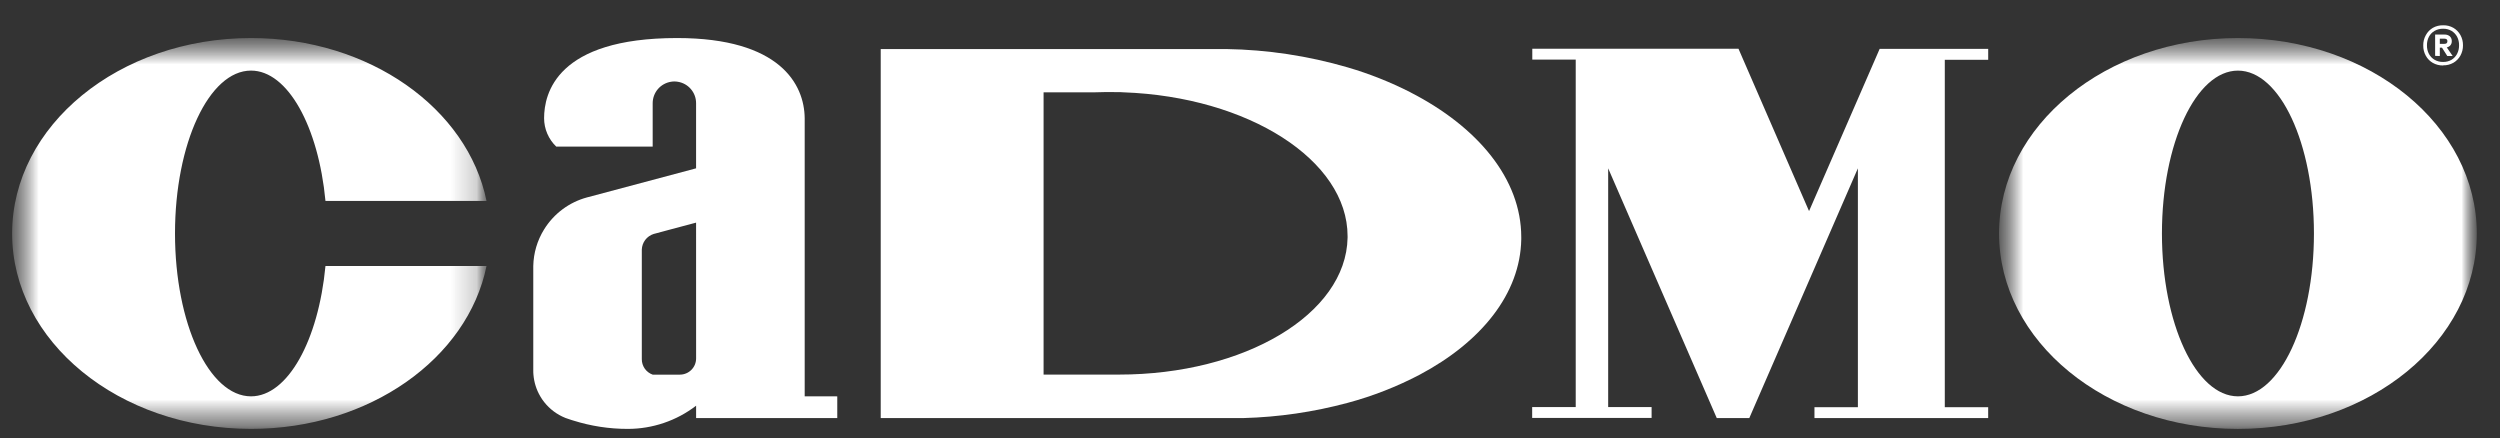
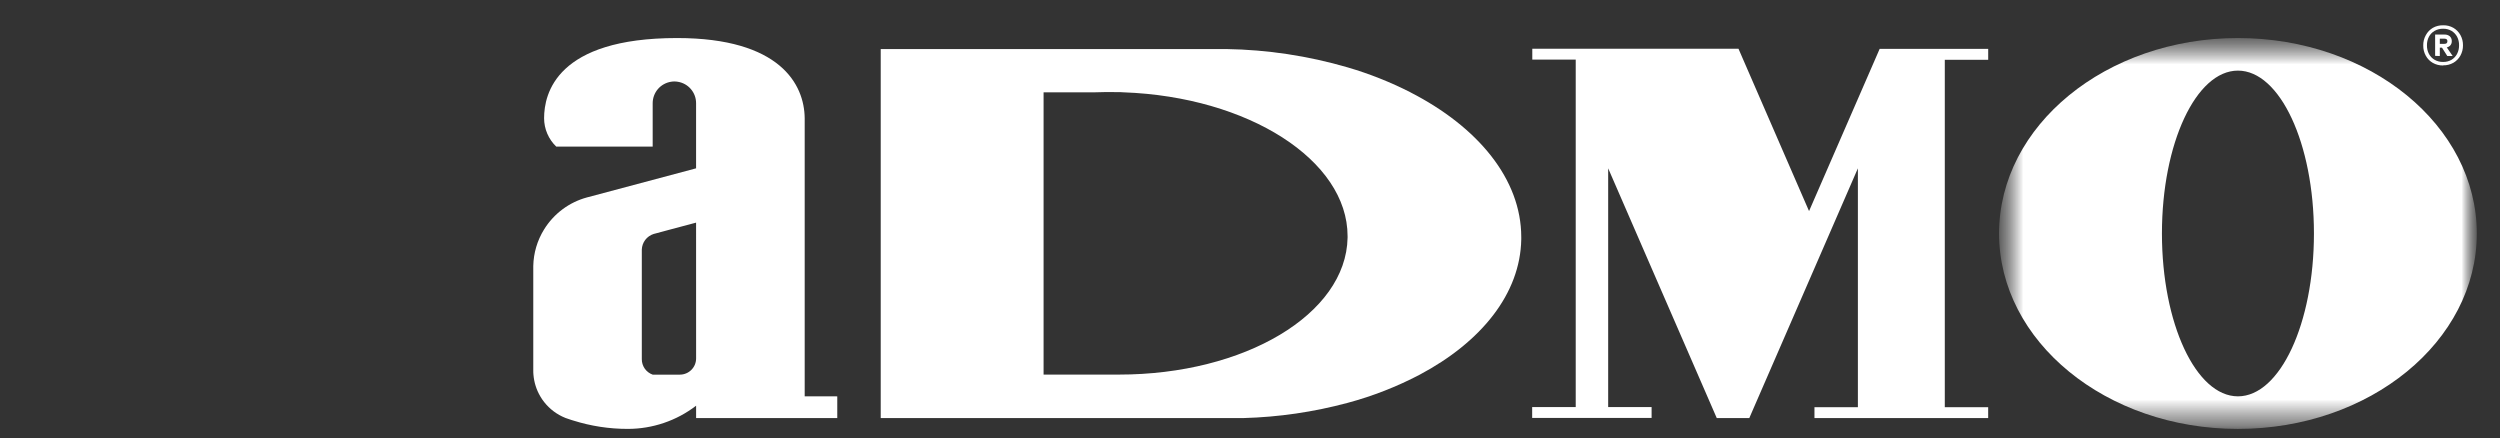
<svg xmlns="http://www.w3.org/2000/svg" width="97" height="17" viewBox="0 0 97 17" fill="none">
  <rect x="0" y="0" width="97" height="17" fill="#333333" stroke="none" />
  <mask id="mask0_4_12418" style="mask-type:luminance" maskUnits="userSpaceOnUse" x="77" y="1" width="20" height="16">
-     <path d="M96.1 1.476H77.564V16.641H96.1V1.476Z" fill="white" />
+     <path d="M96.1 1.476H77.564V16.641H96.1Z" fill="white" />
  </mask>
  <g mask="url(#mask0_4_12418)">
    <mask id="mask1_4_12418" style="mask-type:luminance" maskUnits="userSpaceOnUse" x="77" y="1" width="20" height="16">
      <path d="M96.1 1.476H77.564V16.641H96.1V1.476Z" fill="white" />
    </mask>
    <g mask="url(#mask1_4_12418)">
      <path d="M86.832 1.476C91.951 1.476 96.1 4.876 96.1 9.059C96.1 13.242 91.951 16.642 86.832 16.642C81.715 16.642 77.564 13.242 77.564 9.059C77.564 4.876 81.713 1.476 86.832 1.476ZM89.781 9.059C89.781 5.569 88.462 2.74 86.832 2.74C85.204 2.74 83.883 5.569 83.883 9.059C83.883 12.549 85.203 15.378 86.832 15.378C88.463 15.378 89.781 12.549 89.781 9.059Z" fill="white" />
    </g>
  </g>
  <mask id="mask2_4_12418" style="mask-type:luminance" maskUnits="userSpaceOnUse" x="0" y="1" width="19" height="16">
    <path d="M18.877 1.476H0.471V16.641H18.877V1.476Z" fill="white" />
  </mask>
  <g mask="url(#mask2_4_12418)">
    <mask id="mask3_4_12418" style="mask-type:luminance" maskUnits="userSpaceOnUse" x="0" y="1" width="19" height="16">
      <path d="M18.877 1.476H0.471V16.641H18.877V1.476Z" fill="white" />
    </mask>
    <g mask="url(#mask3_4_12418)">
-       <path d="M18.877 7.795H12.628C12.355 4.91 11.165 2.739 9.739 2.739C8.111 2.739 6.79 5.569 6.79 9.059C6.79 12.549 8.11 15.378 9.739 15.378C11.165 15.378 12.355 13.207 12.628 10.322H18.877C18.144 13.908 14.331 16.641 9.739 16.641C4.621 16.639 0.471 13.246 0.471 9.059C0.471 4.872 4.621 1.476 9.739 1.476C14.332 1.476 18.144 4.209 18.877 7.795Z" fill="white" />
-     </g>
+       </g>
  </g>
  <path d="M54.727 3.582C53.945 3.184 53.129 2.86 52.287 2.614C50.755 2.167 49.17 1.928 47.575 1.903C47.452 1.903 47.331 1.903 47.209 1.903H34.172V16.221H48.245C49.611 16.184 50.968 15.986 52.288 15.631C53.259 15.371 54.198 15.003 55.088 14.536C57.469 13.27 58.988 11.4 59.025 9.287C59.025 9.258 59.025 9.229 59.025 9.2C59.025 6.956 57.35 4.928 54.725 3.583M43.415 14.535H40.491V3.582H42.475C42.757 3.571 43.044 3.569 43.333 3.574C43.42 3.574 43.507 3.574 43.594 3.582C48.439 3.757 52.286 6.217 52.286 9.161C52.286 9.182 52.286 9.205 52.286 9.226C52.229 12.193 48.286 14.534 43.416 14.534" fill="white" />
  <path d="M77.142 2.319V1.897H72.93L72.747 2.319L70.191 8.191L67.453 1.891H59.453V2.313H61.138V15.793H59.448V16.215H64.082V15.793H62.397V6.531L64.082 10.407L66.427 15.799L66.61 16.221H67.873L68.056 15.799L70.776 9.544L72.086 6.531V15.799H70.401V16.221H77.141V15.799H75.458V2.319H77.142Z" fill="white" />
  <path d="M31.222 15.378V4.587C31.21 3.28 30.272 1.476 26.271 1.476C21.591 1.476 21.111 3.63 21.111 4.587C21.111 4.793 21.153 4.996 21.234 5.185C21.315 5.374 21.433 5.545 21.581 5.687H25.324V4.004C25.324 3.803 25.396 3.609 25.526 3.456C25.657 3.304 25.838 3.203 26.036 3.172C26.079 3.164 26.123 3.161 26.166 3.161C26.21 3.161 26.253 3.164 26.296 3.172C26.495 3.203 26.676 3.304 26.806 3.456C26.937 3.609 27.009 3.803 27.008 4.004V6.531L22.777 7.659C22.084 7.846 21.489 8.29 21.111 8.901C20.846 9.328 20.701 9.819 20.691 10.322C20.691 10.342 20.691 14.381 20.691 14.381C20.691 14.432 20.691 14.481 20.697 14.534C20.721 14.832 20.811 15.12 20.962 15.377C21.007 15.455 21.058 15.529 21.113 15.599C21.328 15.872 21.61 16.084 21.932 16.213L21.95 16.22C22.025 16.247 22.101 16.272 22.177 16.297L22.247 16.318C22.93 16.533 23.64 16.642 24.355 16.641C25.315 16.642 26.248 16.326 27.009 15.741V16.222H32.486V15.379L31.222 15.378ZM27.009 13.904C27.009 13.987 26.993 14.069 26.962 14.146C26.93 14.223 26.883 14.293 26.825 14.351C26.766 14.41 26.696 14.457 26.619 14.488C26.543 14.52 26.46 14.536 26.377 14.536H25.324C25.2 14.492 25.093 14.411 25.017 14.304C24.942 14.196 24.901 14.068 24.902 13.936V9.684C24.907 9.548 24.953 9.417 25.035 9.308C25.118 9.2 25.232 9.119 25.361 9.078C25.384 9.07 25.407 9.064 25.43 9.06L25.923 8.927L27.008 8.638L27.009 13.904Z" fill="white" />
  <path d="M94.795 2.541C94.655 2.544 94.517 2.509 94.395 2.441C94.28 2.376 94.185 2.28 94.122 2.164C94.054 2.042 94.019 1.904 94.022 1.764C94.019 1.624 94.054 1.486 94.122 1.364C94.185 1.247 94.278 1.149 94.393 1.081C94.514 1.012 94.653 0.978 94.793 0.981C94.933 0.977 95.071 1.011 95.193 1.081C95.306 1.148 95.399 1.243 95.464 1.358C95.531 1.48 95.566 1.618 95.564 1.758C95.566 1.898 95.531 2.036 95.464 2.158C95.4 2.273 95.306 2.369 95.193 2.435C95.071 2.504 94.933 2.539 94.793 2.535M94.793 2.403C94.907 2.406 95.02 2.377 95.12 2.32C95.211 2.265 95.286 2.185 95.335 2.09C95.387 1.987 95.414 1.873 95.412 1.757C95.414 1.641 95.388 1.527 95.335 1.424C95.285 1.331 95.21 1.253 95.12 1.198C95.02 1.141 94.907 1.112 94.793 1.115C94.677 1.112 94.562 1.141 94.462 1.198C94.369 1.252 94.293 1.33 94.243 1.424C94.189 1.528 94.163 1.644 94.166 1.761C94.163 1.876 94.19 1.99 94.243 2.092C94.293 2.187 94.369 2.266 94.462 2.32C94.562 2.377 94.677 2.406 94.793 2.403ZM94.483 2.167V1.341H94.847C94.922 1.337 94.996 1.361 95.054 1.409C95.079 1.433 95.099 1.462 95.112 1.495C95.125 1.527 95.131 1.562 95.129 1.597C95.13 1.631 95.124 1.666 95.112 1.697C95.099 1.729 95.079 1.758 95.054 1.781C94.996 1.829 94.922 1.853 94.847 1.849H94.665V2.174L94.483 2.167ZM94.665 1.701H94.839C94.869 1.703 94.899 1.696 94.925 1.681C94.936 1.672 94.945 1.66 94.951 1.647C94.957 1.633 94.959 1.619 94.958 1.604C94.96 1.589 94.958 1.573 94.952 1.558C94.947 1.543 94.937 1.531 94.925 1.521C94.898 1.506 94.868 1.499 94.838 1.5H94.665V1.701ZM94.955 2.173L94.711 1.79H94.901L95.164 2.173H94.955Z" fill="white" />
</svg>